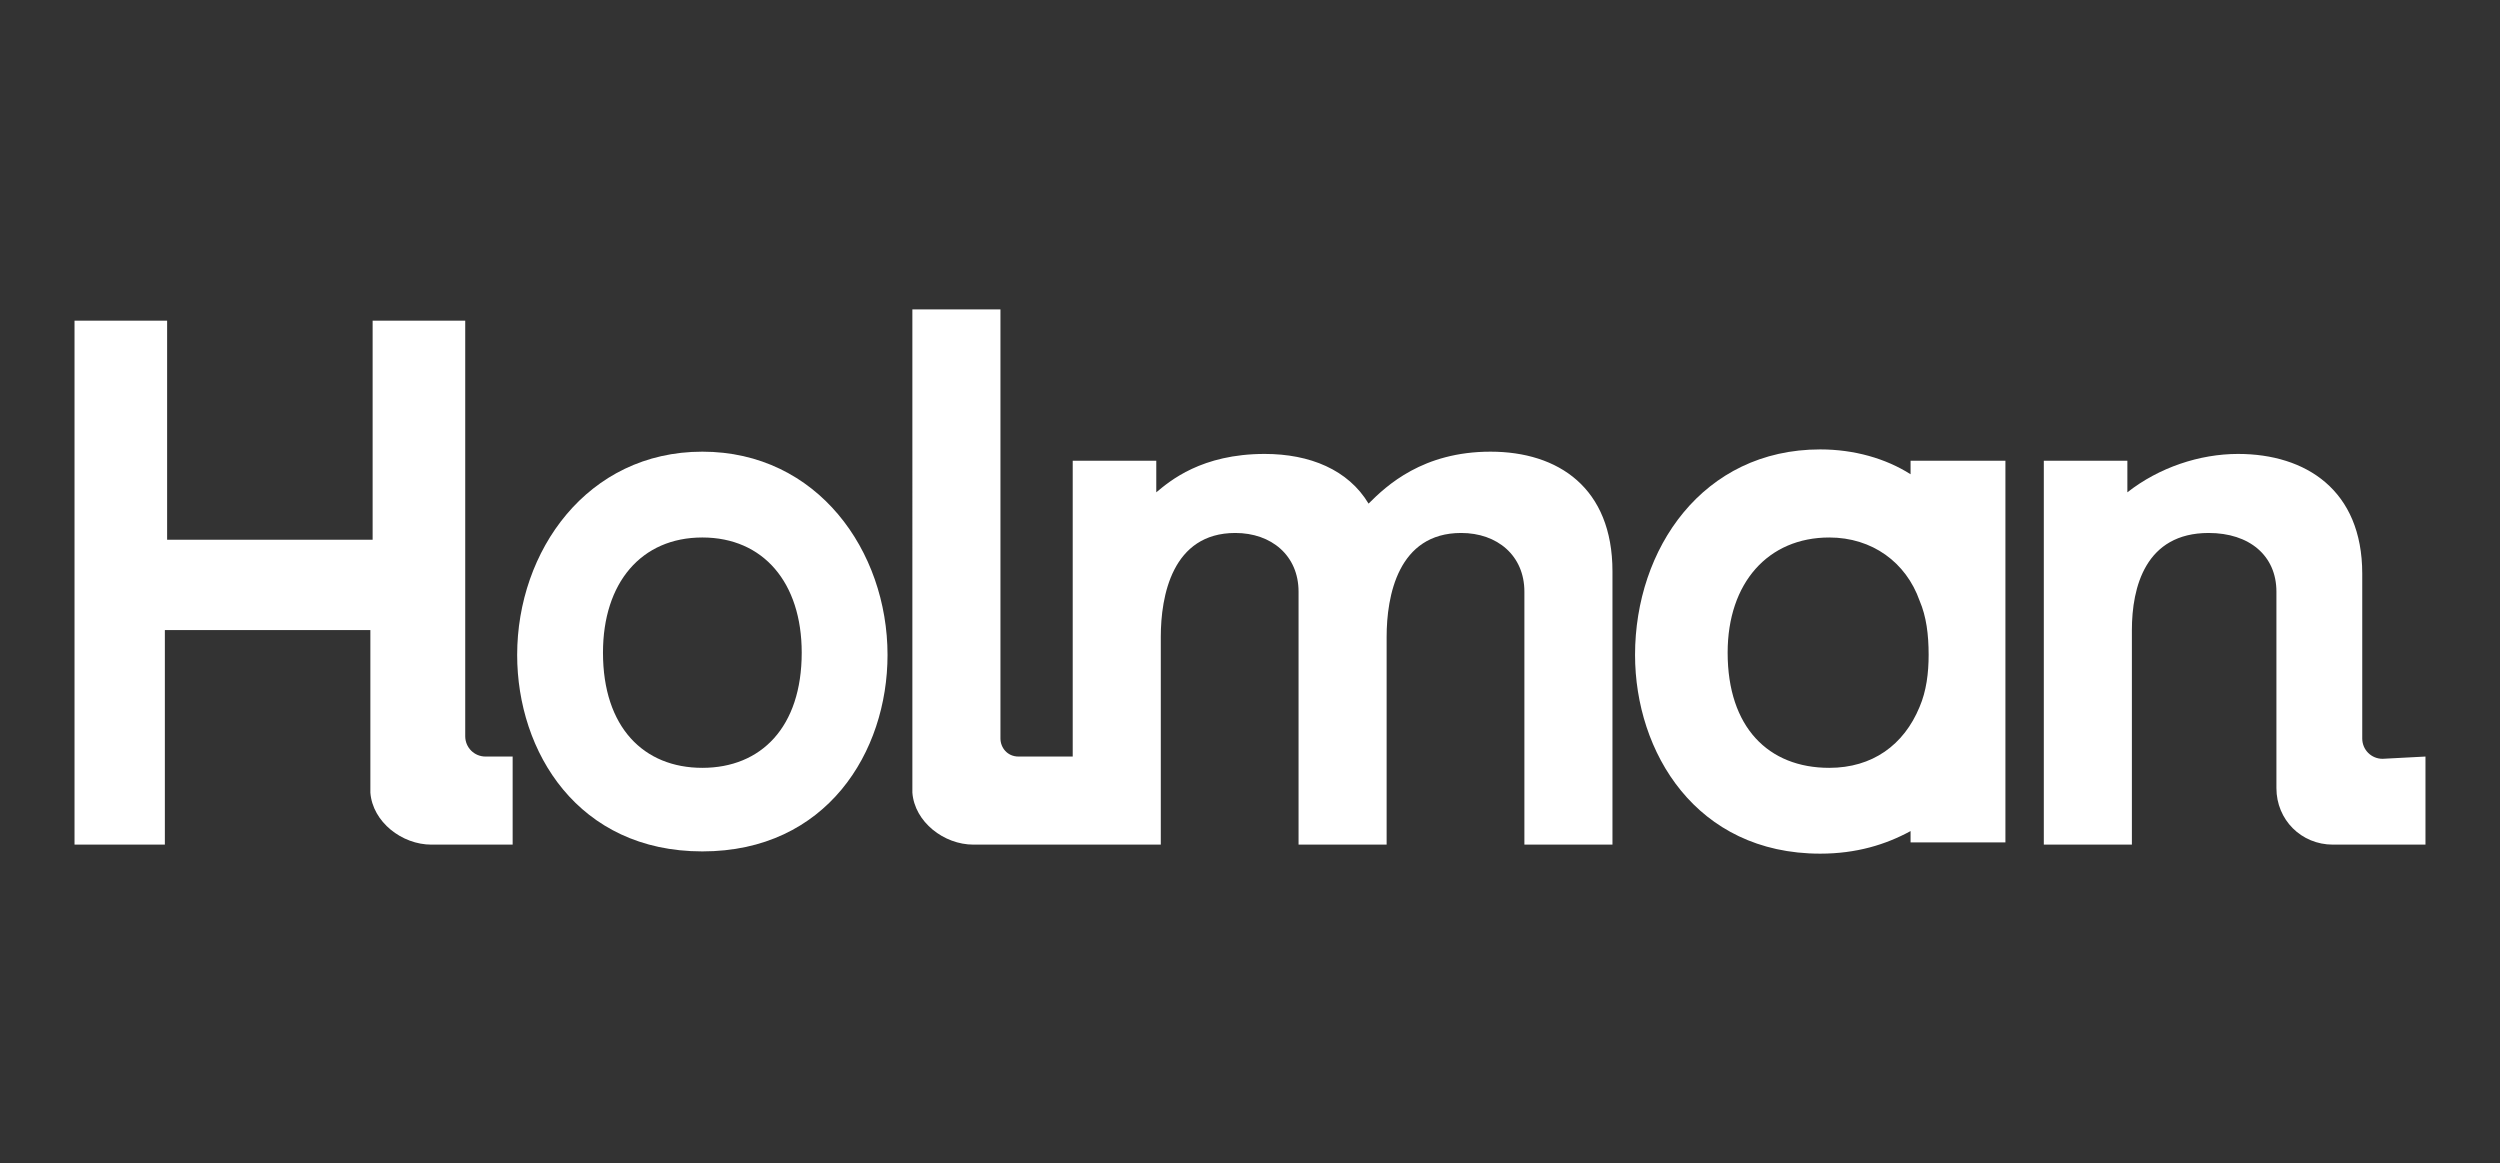
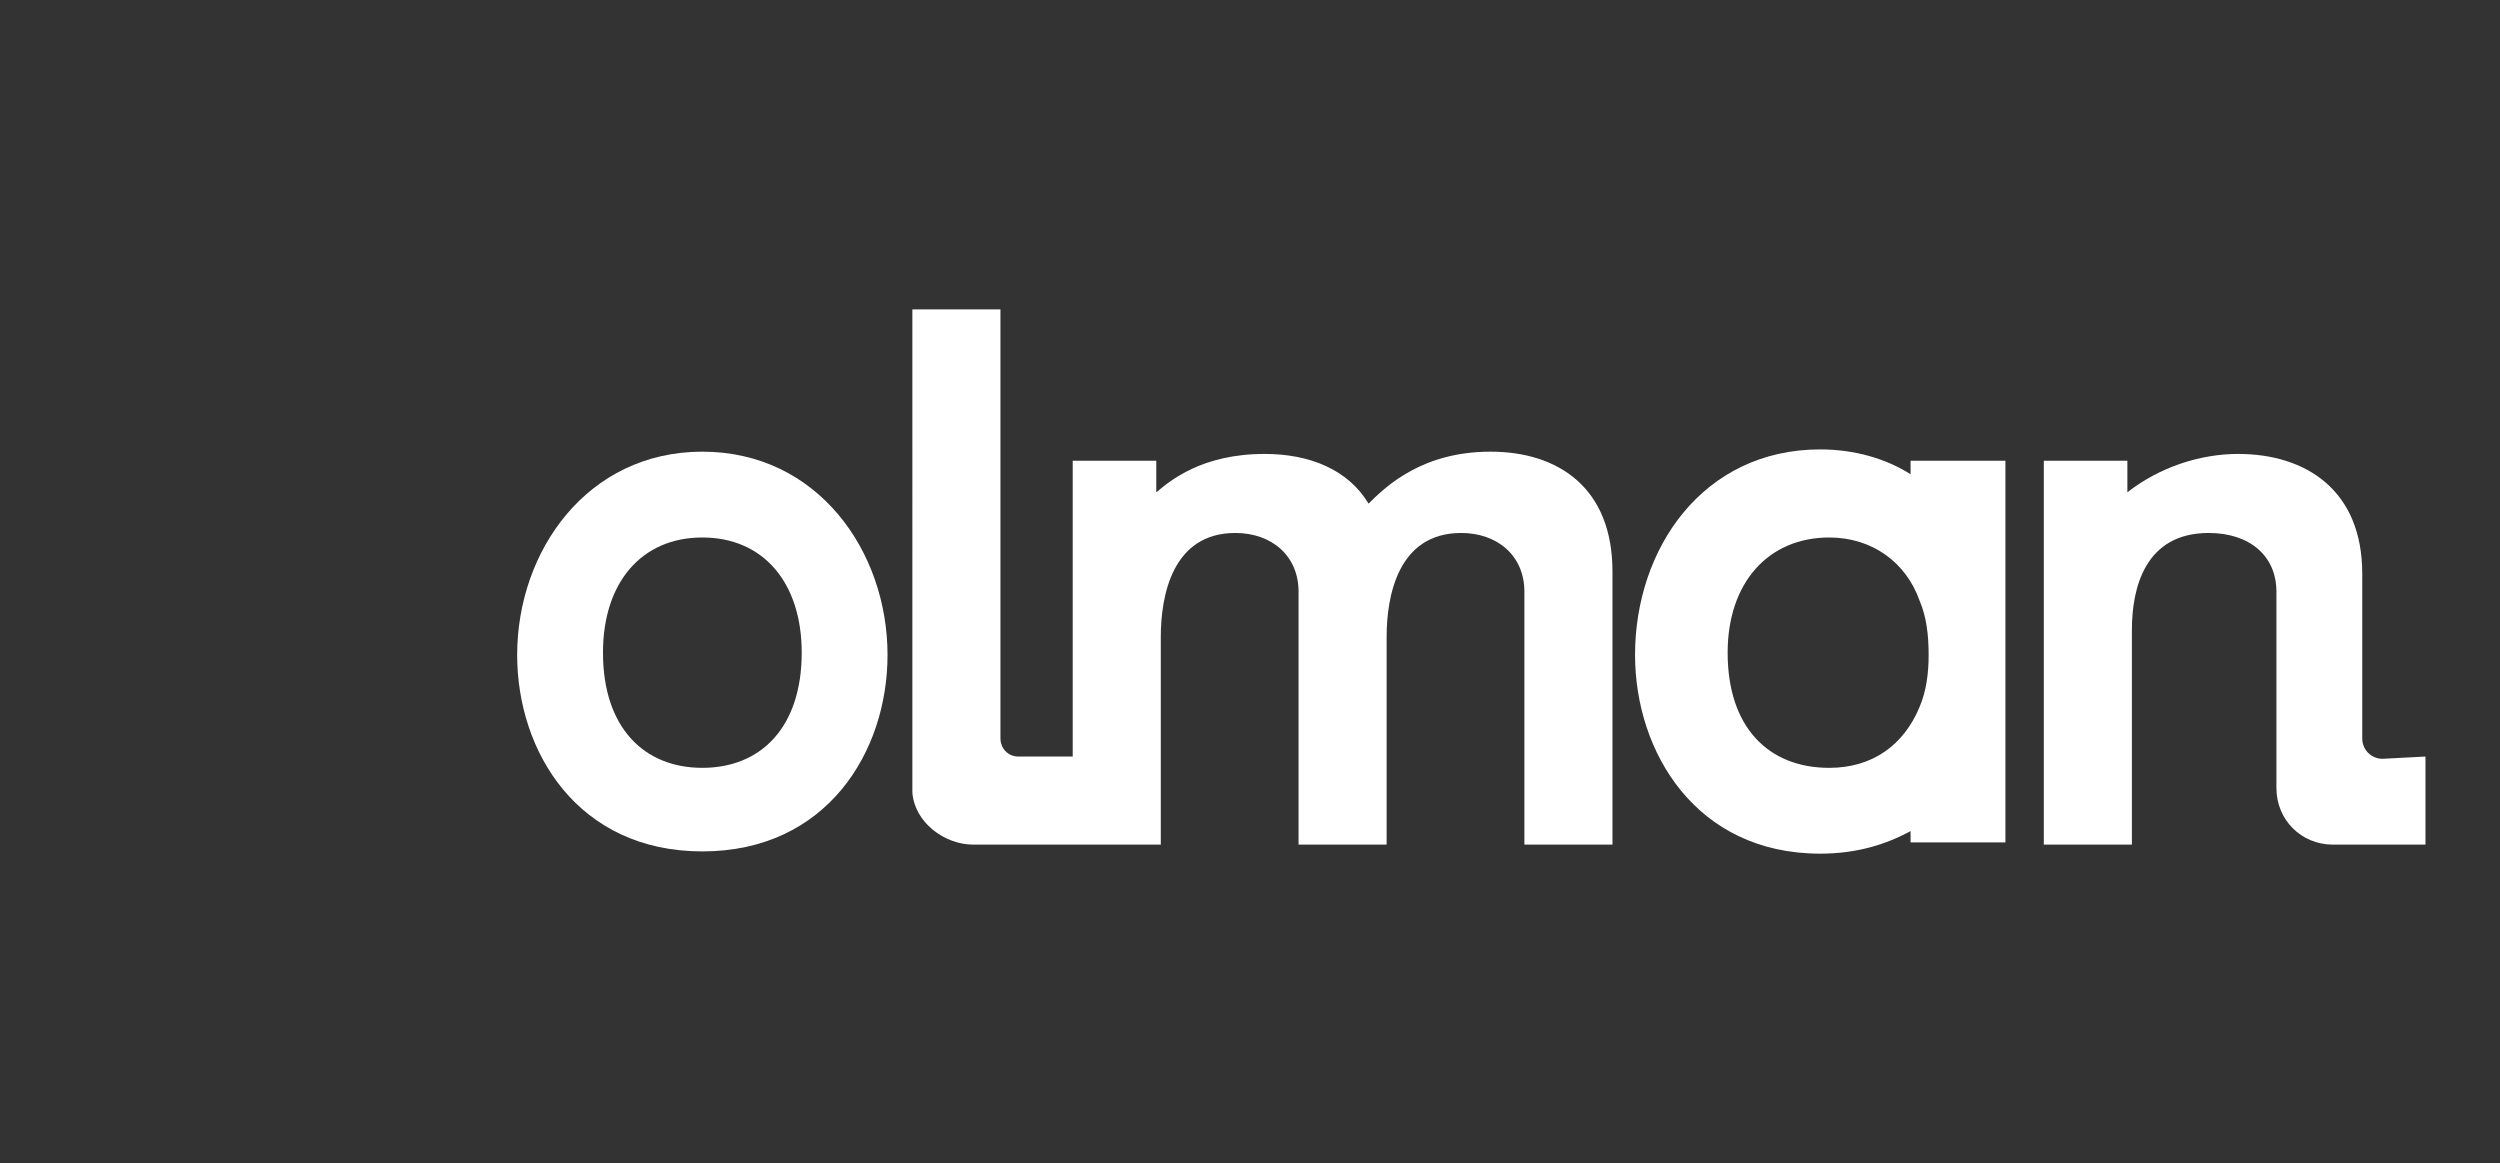
<svg xmlns="http://www.w3.org/2000/svg" version="1.1" x="0px" y="0px" viewBox="0 0 110.7 51.5" style="enable-background:new 0 0 110.7 51.5;" xml:space="preserve">
  <rect x="0" y="0" width="110.7" height="51.5" fill="#333333" stroke="none" />
  <style type="text/css">
	.st0{fill:#FFFFFF;}
</style>
  <g transform="translate(0,12.9)">
    <path class="st0" d="M31.1,21.1c-2.6,0-4.4-1.8-4.4-5.1c0-3.1,1.7-5.1,4.4-5.1s4.4,2,4.4,5.1C35.5,19.3,33.7,21.1,31.1,21.1    M31.1,7.1c-5.1,0-8.2,4.4-8.2,9c0,4.3,2.7,8.7,8.2,8.7s8.2-4.4,8.2-8.7C39.3,11.5,36.2,7.1,31.1,7.1" />
    <path class="st0" d="M107.4,20.6v3.9h-4.1c-1.4,0-2.5-1.1-2.5-2.5v-8.7c0-1.6-1.2-2.6-3-2.6c-2.8,0-3.4,2.4-3.4,4.3v9.5h-3.9v-17   h3.7v1.4c1.4-1.1,3.2-1.7,4.9-1.7c3,0,5.5,1.6,5.5,5.3v7.3c0,0.5,0.4,0.9,0.9,0.9L107.4,20.6L107.4,20.6z" />
    <path class="st0" d="M85,18.4c-0.7,1.7-2.1,2.7-4,2.7c-2.7,0-4.5-1.8-4.5-5.1c0-3.1,1.8-5.1,4.5-5.1c1.9,0,3.4,1.1,4,2.8   c0.3,0.7,0.4,1.5,0.4,2.4C85.4,16.9,85.3,17.7,85,18.4 M84.6,7.5v0.6c-1.1-0.7-2.5-1.1-4-1.1c-5.2,0-8.2,4.4-8.2,9.1   c0,4.3,2.7,8.8,8.2,8.8c1.6,0,2.9-0.4,4-1v0.5h4.2V7.5H84.6z" />
    <path class="st0" d="M71.4,12.4v12.1h-3.9V13.3c0-1.6-1.2-2.6-2.8-2.6c-2.8,0-3.3,2.8-3.3,4.6v9.2h-3.9V13.3c0-1.6-1.2-2.6-2.8-2.6   c-2.8,0-3.3,2.8-3.3,4.6v9.2h-8.3c-1.3,0-2.6-1-2.7-2.3V0.8h3.9v19l0,0c0,0.4,0.3,0.8,0.8,0.8h0.1h2.3V7.5h3.7v1.4   c0.6-0.5,2-1.7,4.8-1.7c2,0,3.7,0.7,4.6,2.2C61.4,8.6,63,7.1,66,7.1S71.4,8.7,71.4,12.4" />
-     <path class="st0" d="M22.7,20.6v3.9h-3.6c-1.3,0-2.6-1-2.7-2.3V15H7.3v9.5h-4V1.3h4.1V11h9.1V1.3h4.1v18.4c0,0.5,0.4,0.9,0.9,0.9   C21.5,20.6,22.7,20.6,22.7,20.6z" />
  </g>
</svg>